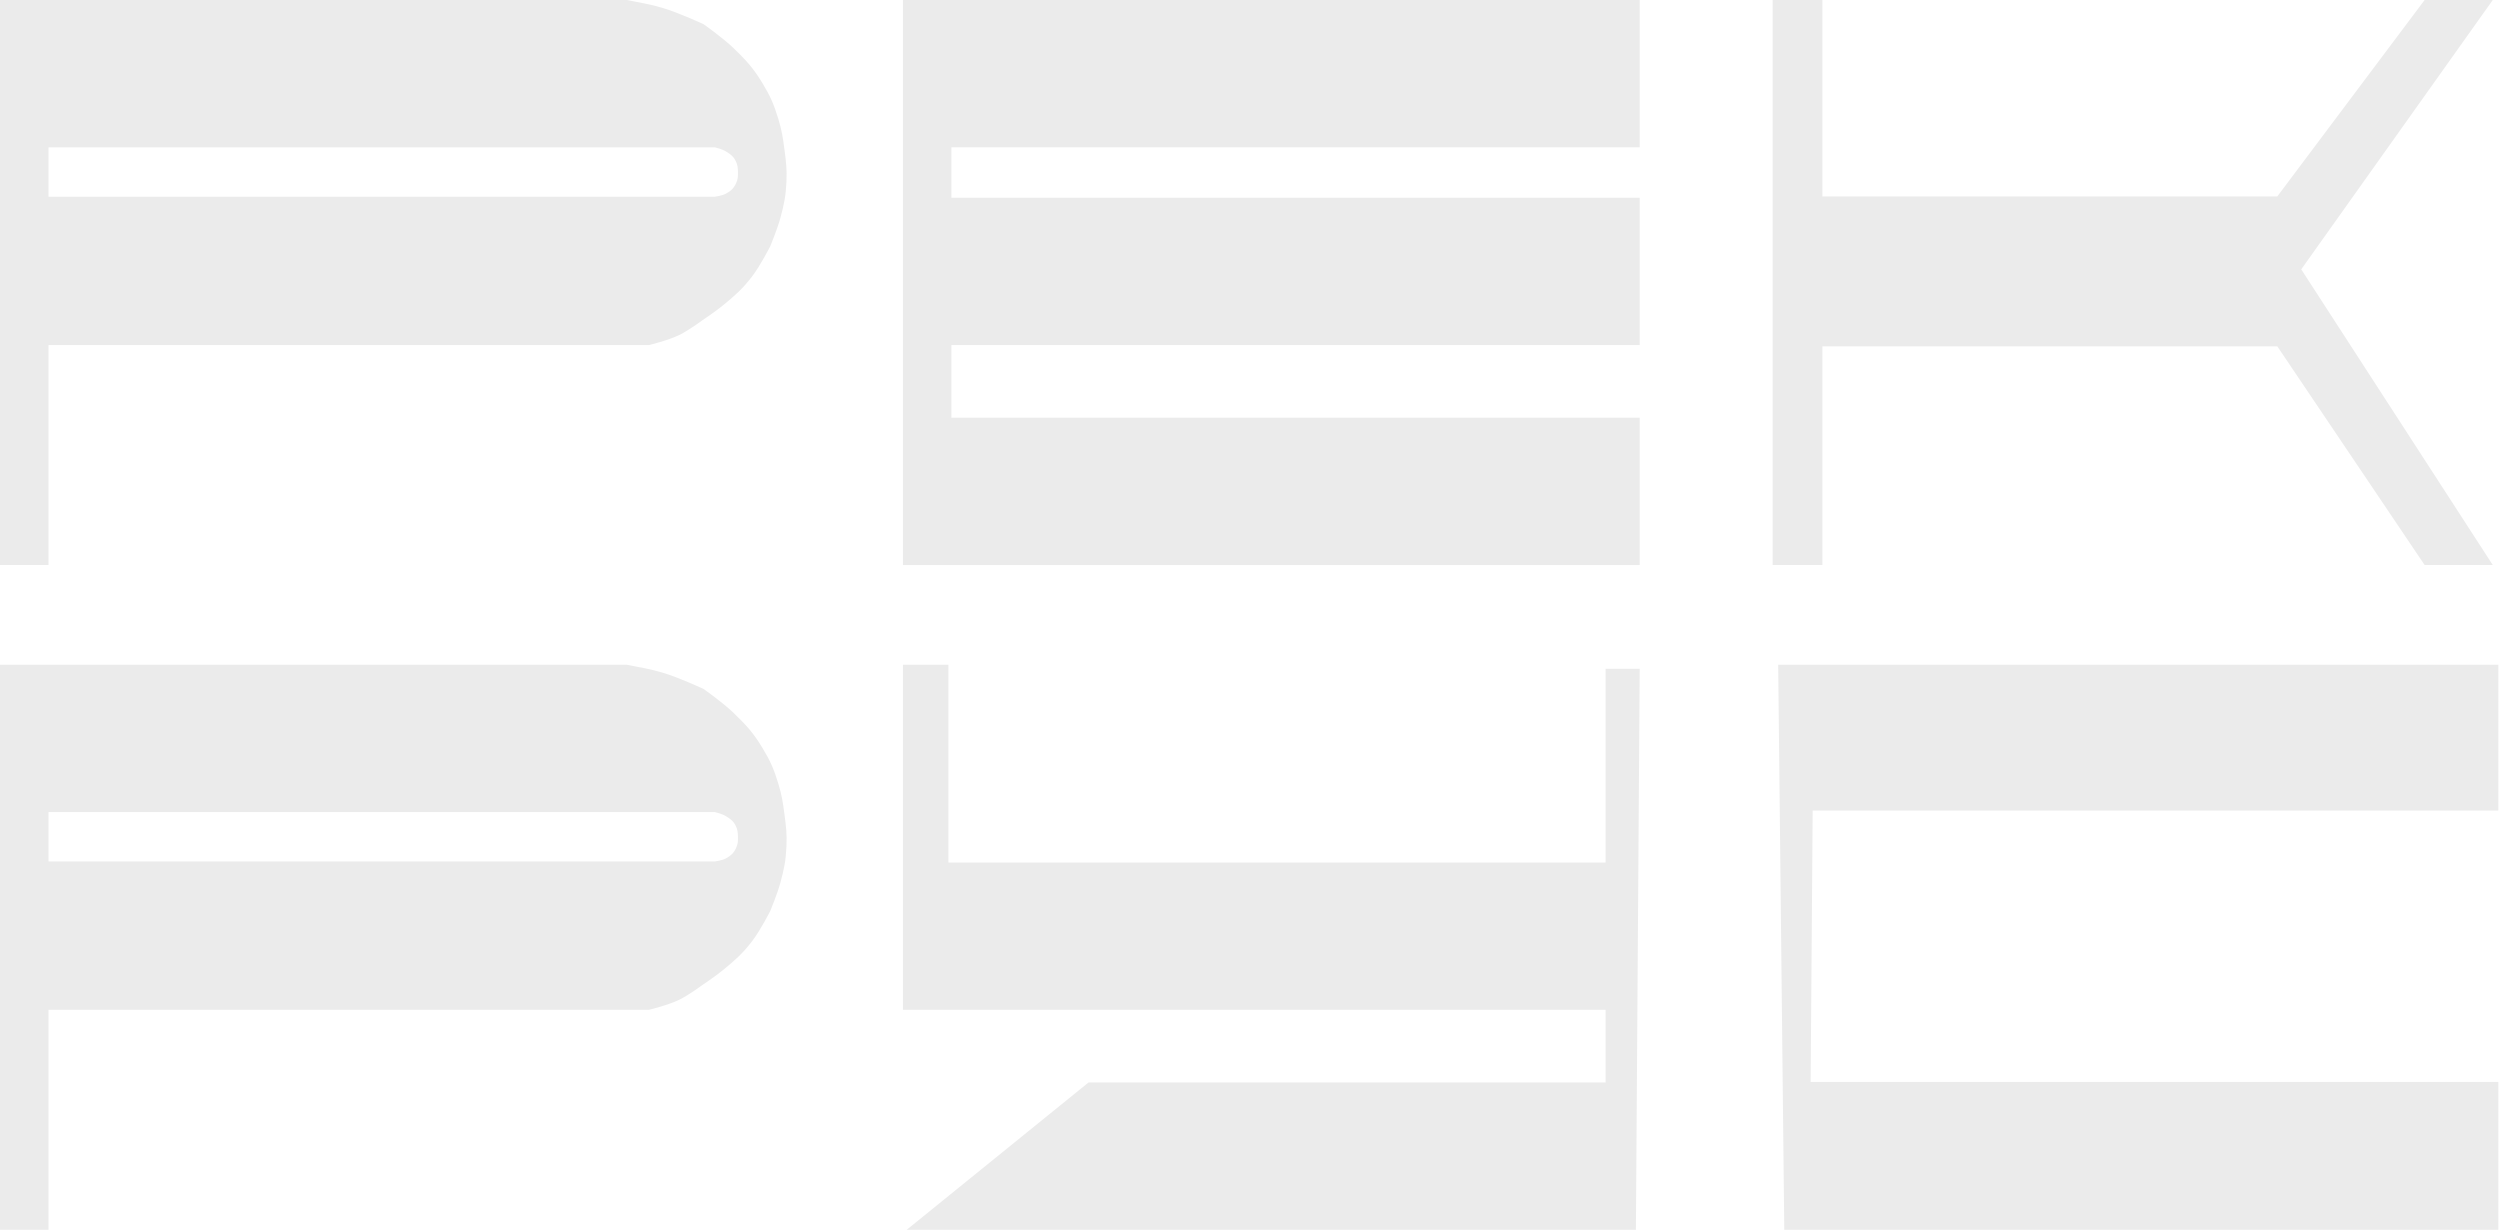
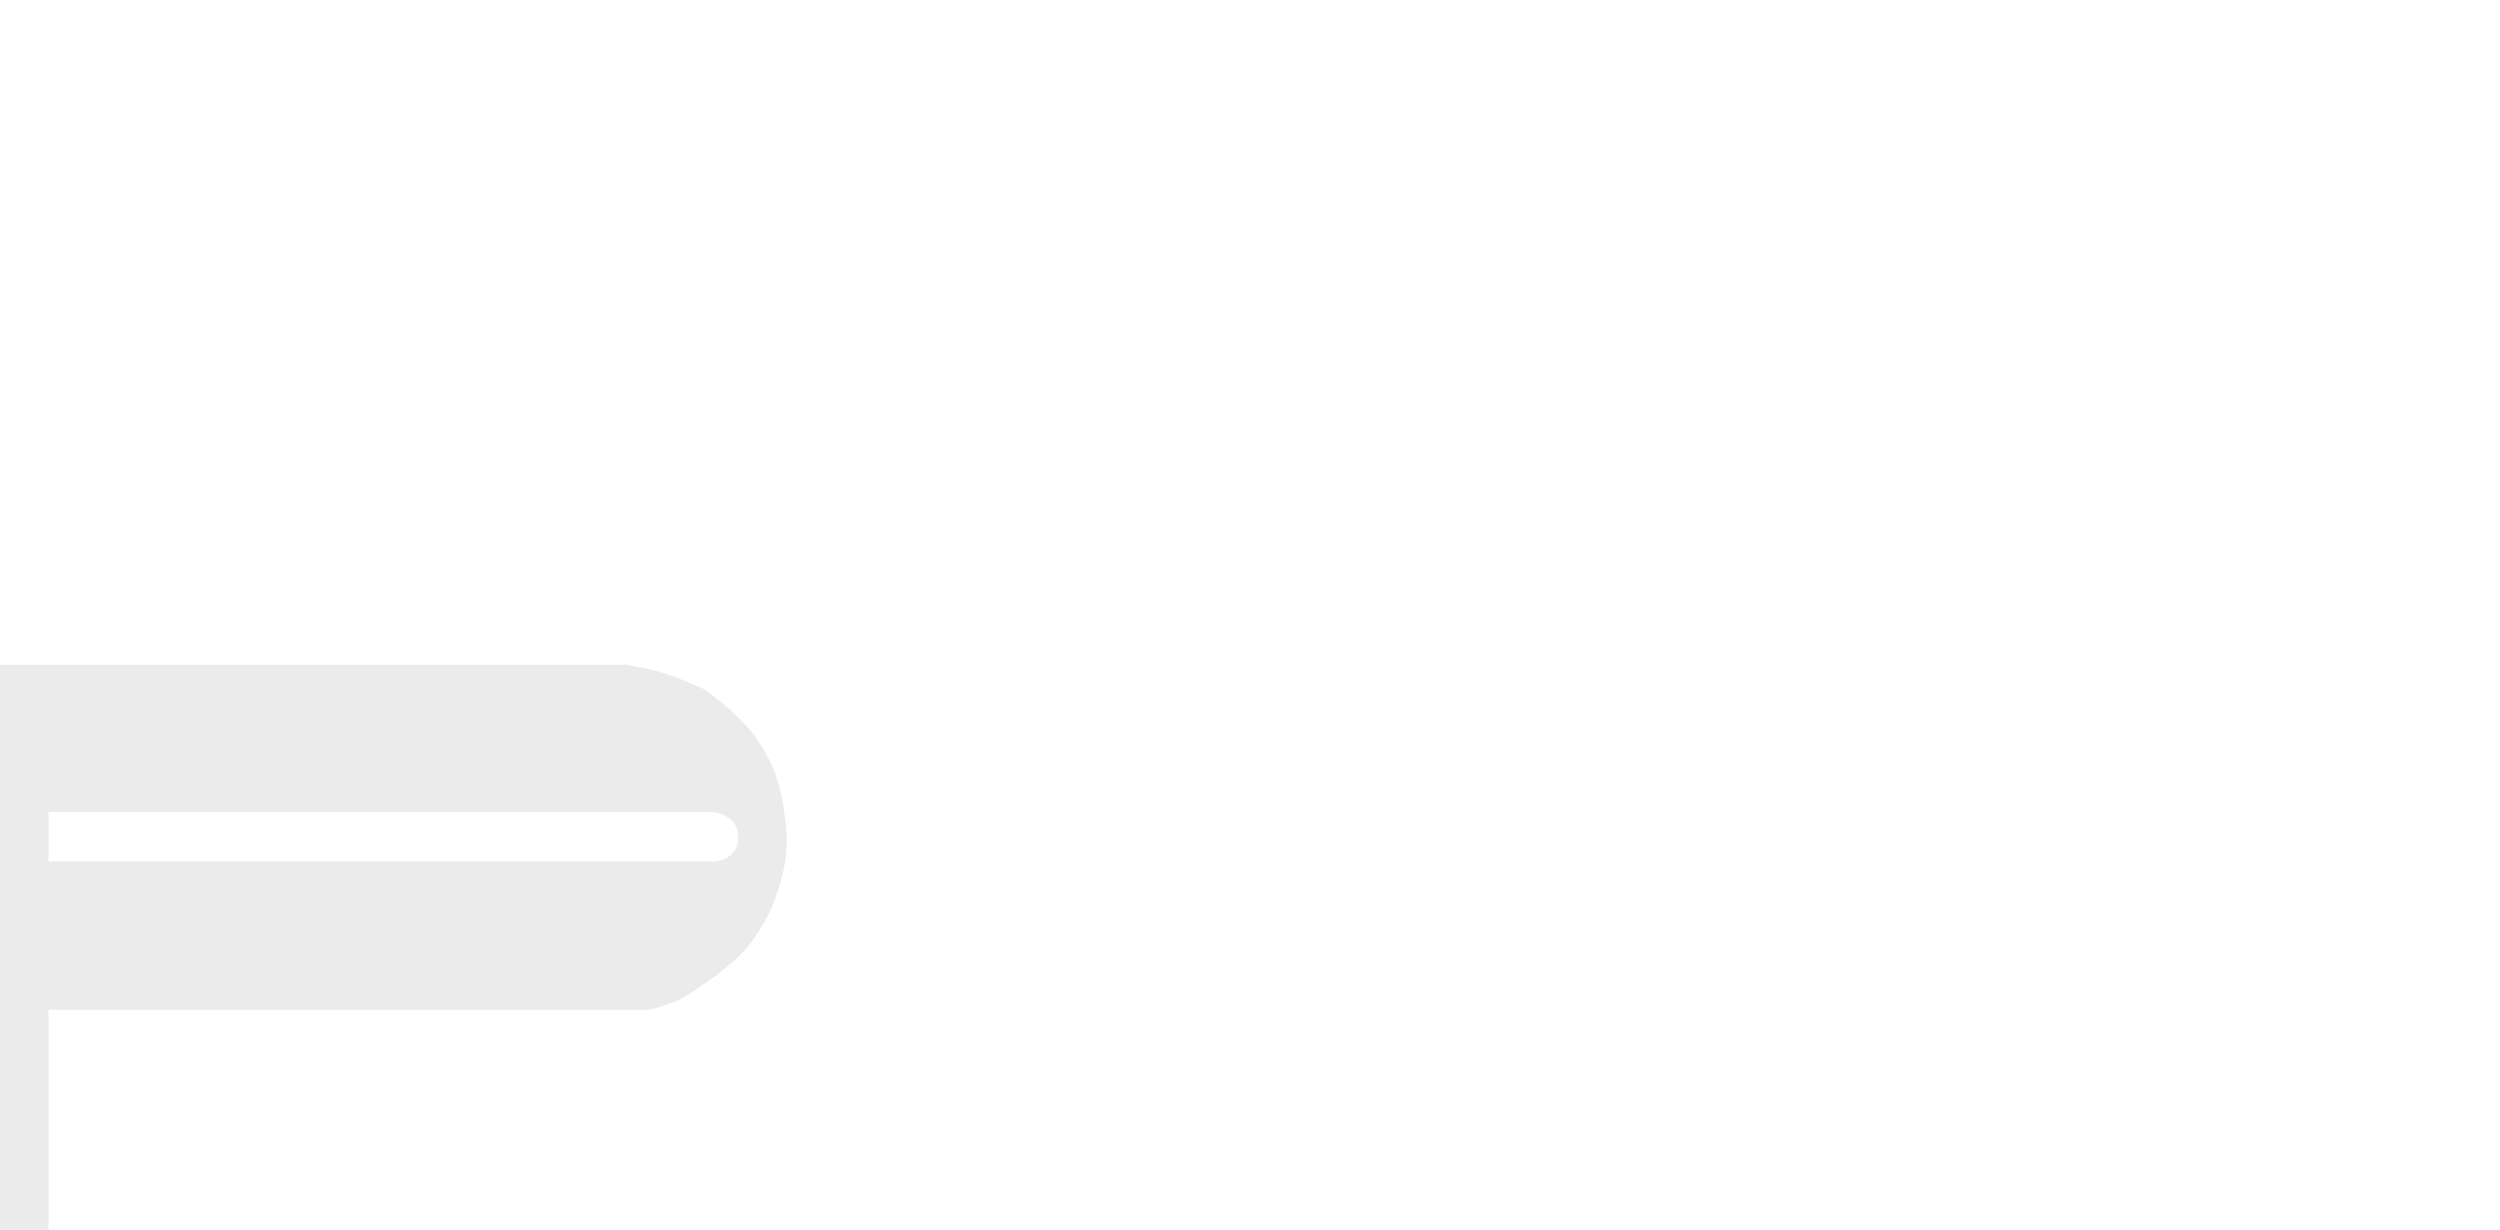
<svg xmlns="http://www.w3.org/2000/svg" width="309" height="152" viewBox="0 0 309 152" fill="none">
-   <path d="M219.099 69.838V0H225.246V24.28H281.474L299.685 0H308.108L284.433 33.292L308.108 69.838H299.685L281.474 42.804H225.246V69.838H219.099Z" fill="black" fill-opacity="0.08" />
-   <path fill-rule="evenodd" clip-rule="evenodd" d="M0 69.838H5.997V42.651H80.213C80.213 42.651 82.602 42.071 83.961 41.404C85.152 40.819 86.71 39.658 86.71 39.658C86.71 39.658 88.437 38.508 89.459 37.663C90.946 36.431 91.78 35.7 92.957 34.171C93.997 32.82 95.206 30.429 95.206 30.429C95.206 30.429 96.078 28.336 96.456 26.938C96.919 25.221 97.127 24.224 97.205 22.448C97.274 20.888 97.16 20.005 96.955 18.457C96.76 16.98 96.638 16.142 96.206 14.716C95.649 12.879 95.205 11.866 94.207 10.226C93.091 8.393 92.249 7.481 90.708 5.986C89.364 4.682 86.96 2.993 86.96 2.993C86.96 2.993 83.975 1.604 81.962 0.998C80.24 0.478 79.225 0.368 77.464 0H0V69.838ZM5.997 18.208V24.314H88.346C88.346 24.314 89.224 24.206 89.709 23.944C90.316 23.617 90.657 23.317 90.958 22.697C91.217 22.164 91.227 21.793 91.208 21.201C91.192 20.704 91.171 20.402 90.958 19.954C90.663 19.331 90.298 19.065 89.709 18.707C89.225 18.412 88.346 18.208 88.346 18.208H5.997Z" fill="black" fill-opacity="0.08" />
  <path fill-rule="evenodd" clip-rule="evenodd" d="M0 152H5.997V124.813H80.213C80.213 124.813 82.602 124.233 83.961 123.566C85.152 122.981 86.71 121.82 86.71 121.82C86.71 121.82 88.437 120.671 89.459 119.825C90.946 118.593 91.78 117.862 92.957 116.333C93.997 114.982 95.206 112.591 95.206 112.591C95.206 112.591 96.078 110.498 96.456 109.1C96.919 107.383 97.127 106.386 97.205 104.61C97.274 103.05 97.16 102.167 96.955 100.619C96.76 99.142 96.638 98.304 96.206 96.878C95.649 95.041 95.205 94.028 94.207 92.388C93.091 90.555 92.249 89.643 90.708 88.148C89.364 86.844 86.96 85.155 86.96 85.155C86.96 85.155 83.975 83.766 81.962 83.16C80.24 82.641 79.225 82.53 77.464 82.162H0V152ZM5.997 100.37V106.477H88.346C88.346 106.477 89.224 106.368 89.709 106.107C90.316 105.779 90.657 105.479 90.958 104.859C91.217 104.326 91.227 103.955 91.208 103.363C91.192 102.866 91.171 102.565 90.958 102.116C90.663 101.493 90.298 101.227 89.709 100.869C89.225 100.575 88.346 100.37 88.346 100.37H5.997Z" fill="black" fill-opacity="0.08" />
-   <path d="M111.604 69.838V0H202.667V18.208H117.591V24.443H202.667V42.651H117.591V51.63H202.667V69.838H111.604Z" fill="black" fill-opacity="0.08" />
-   <path d="M202.667 82.661L202.198 152H112.072L134.545 133.792H198.453V124.813H111.604V82.162H117.222V106.605H198.453V82.661H202.667Z" fill="black" fill-opacity="0.08" />
-   <path d="M308.793 100.185V82.162H219.784L220.536 152H308.793V133.727H223.795L224.046 100.185H308.793Z" fill="black" fill-opacity="0.08" />
</svg>